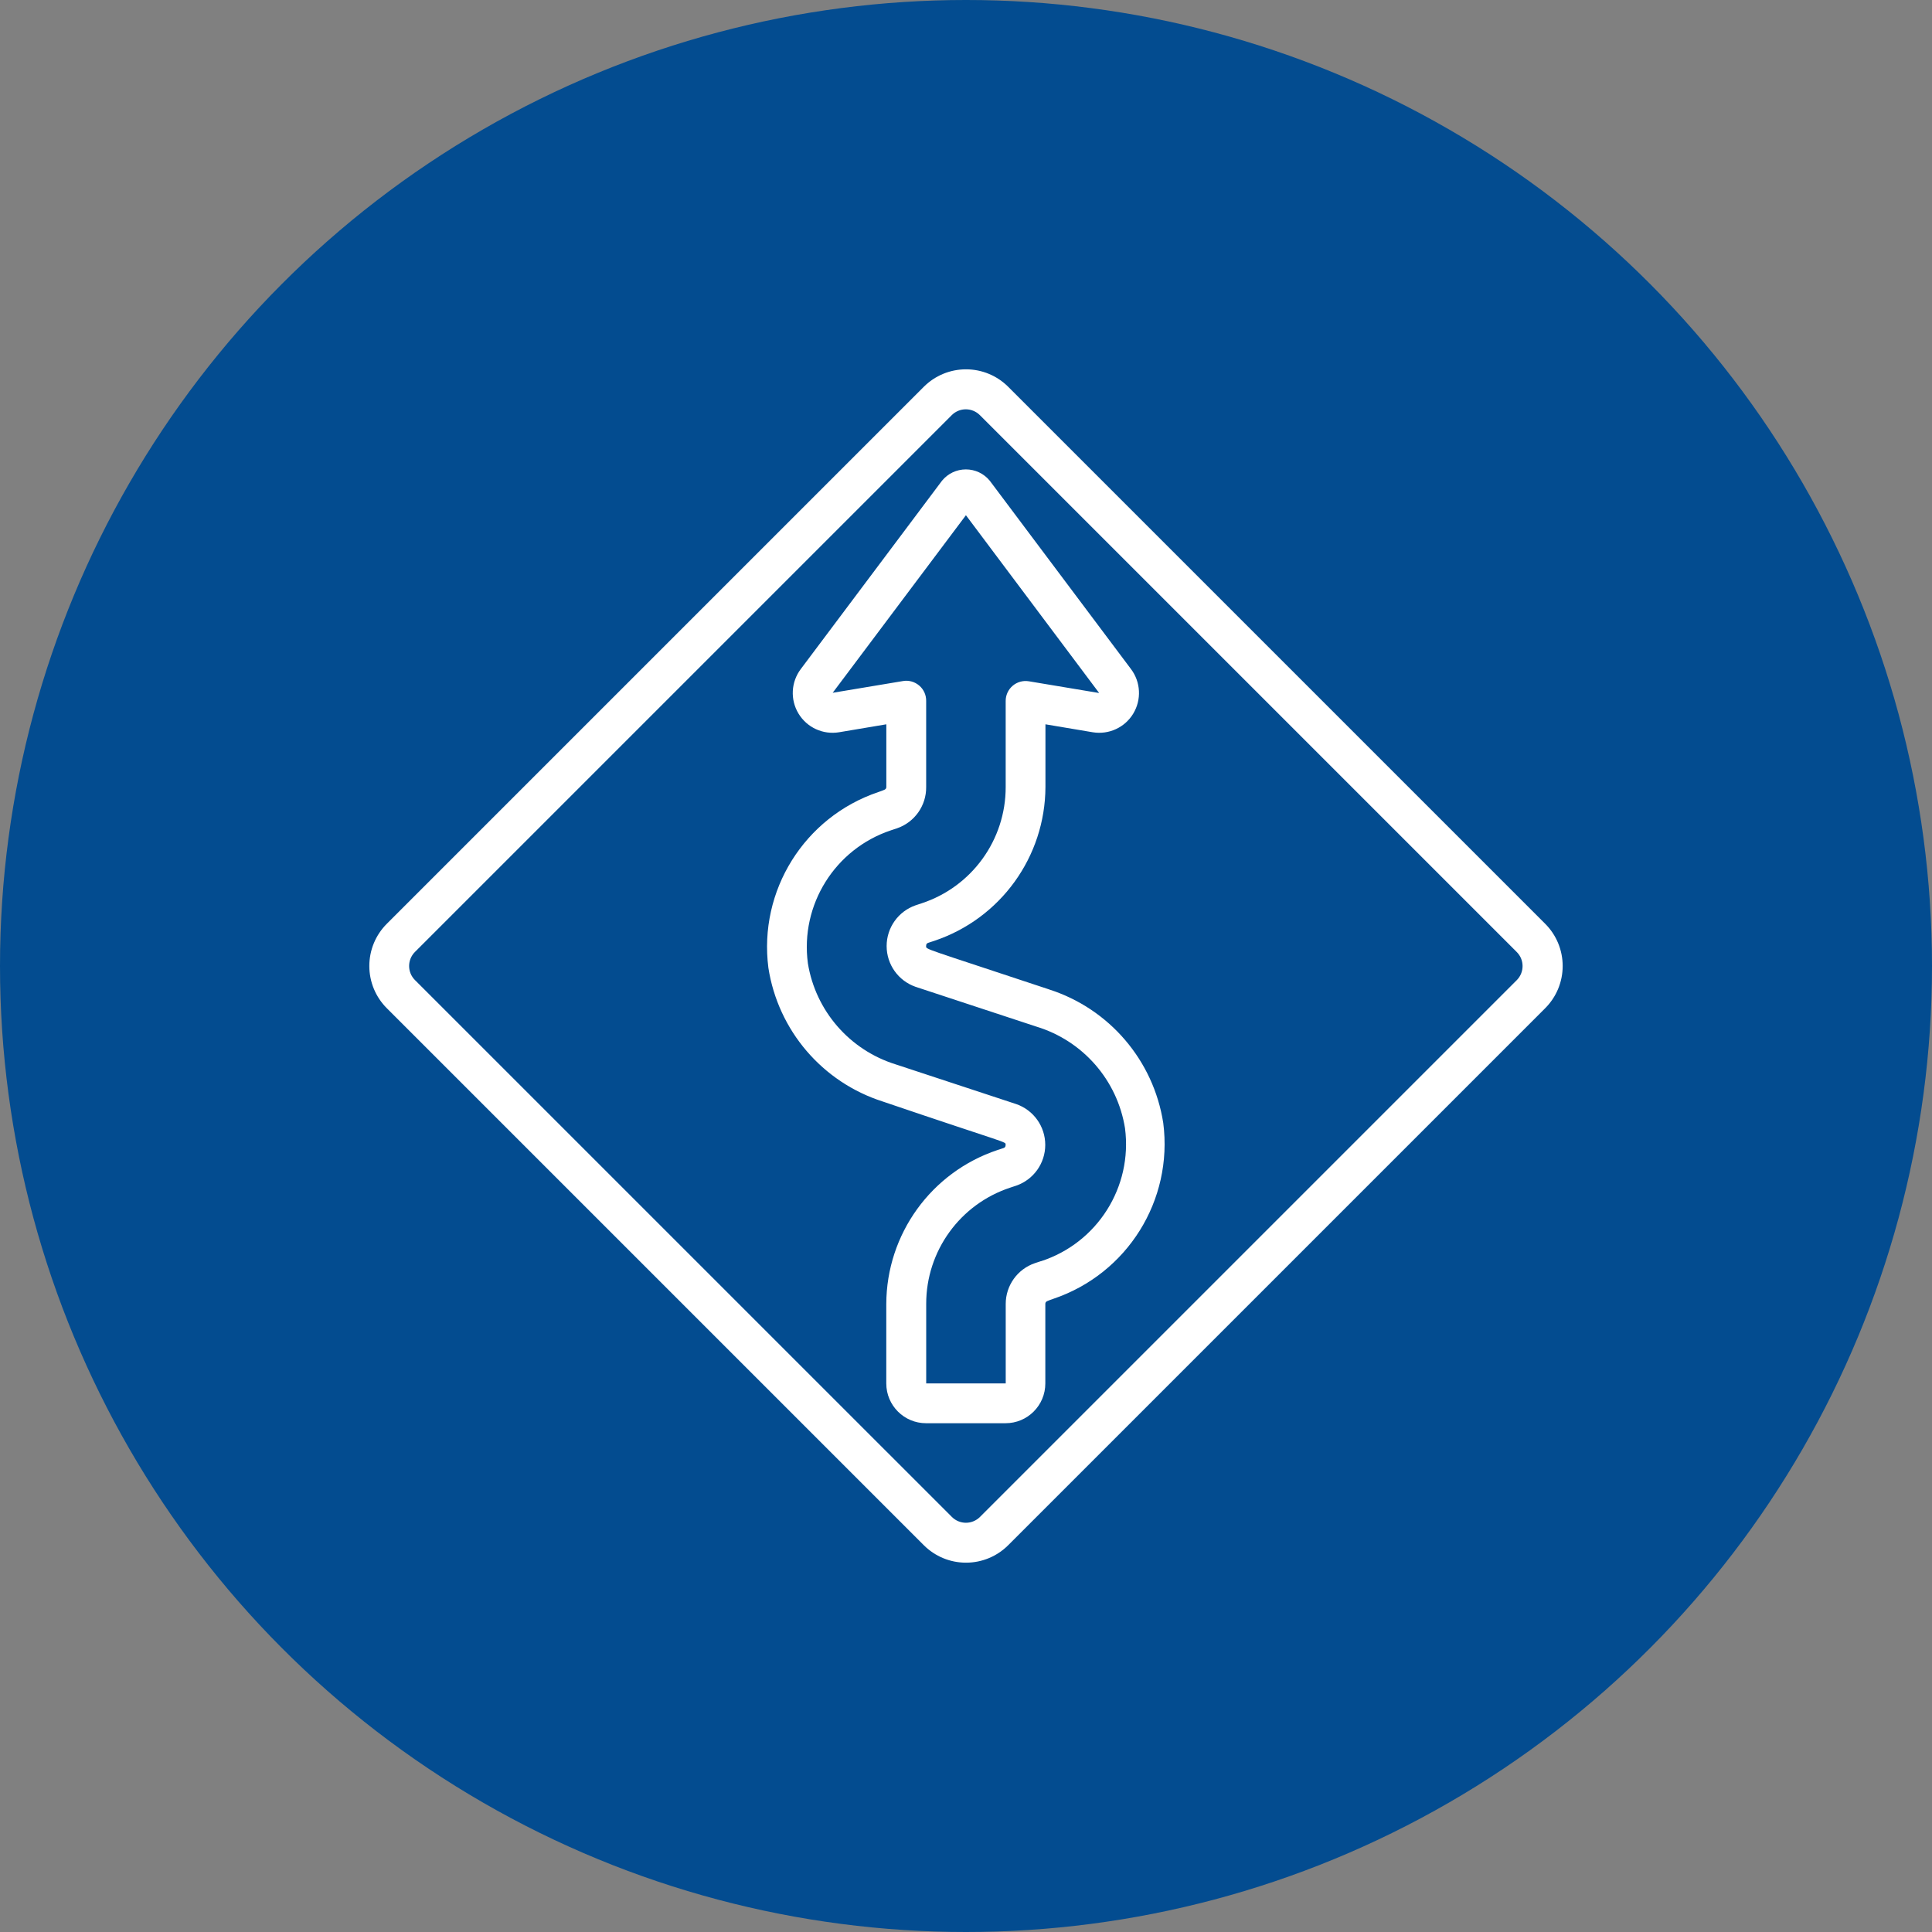
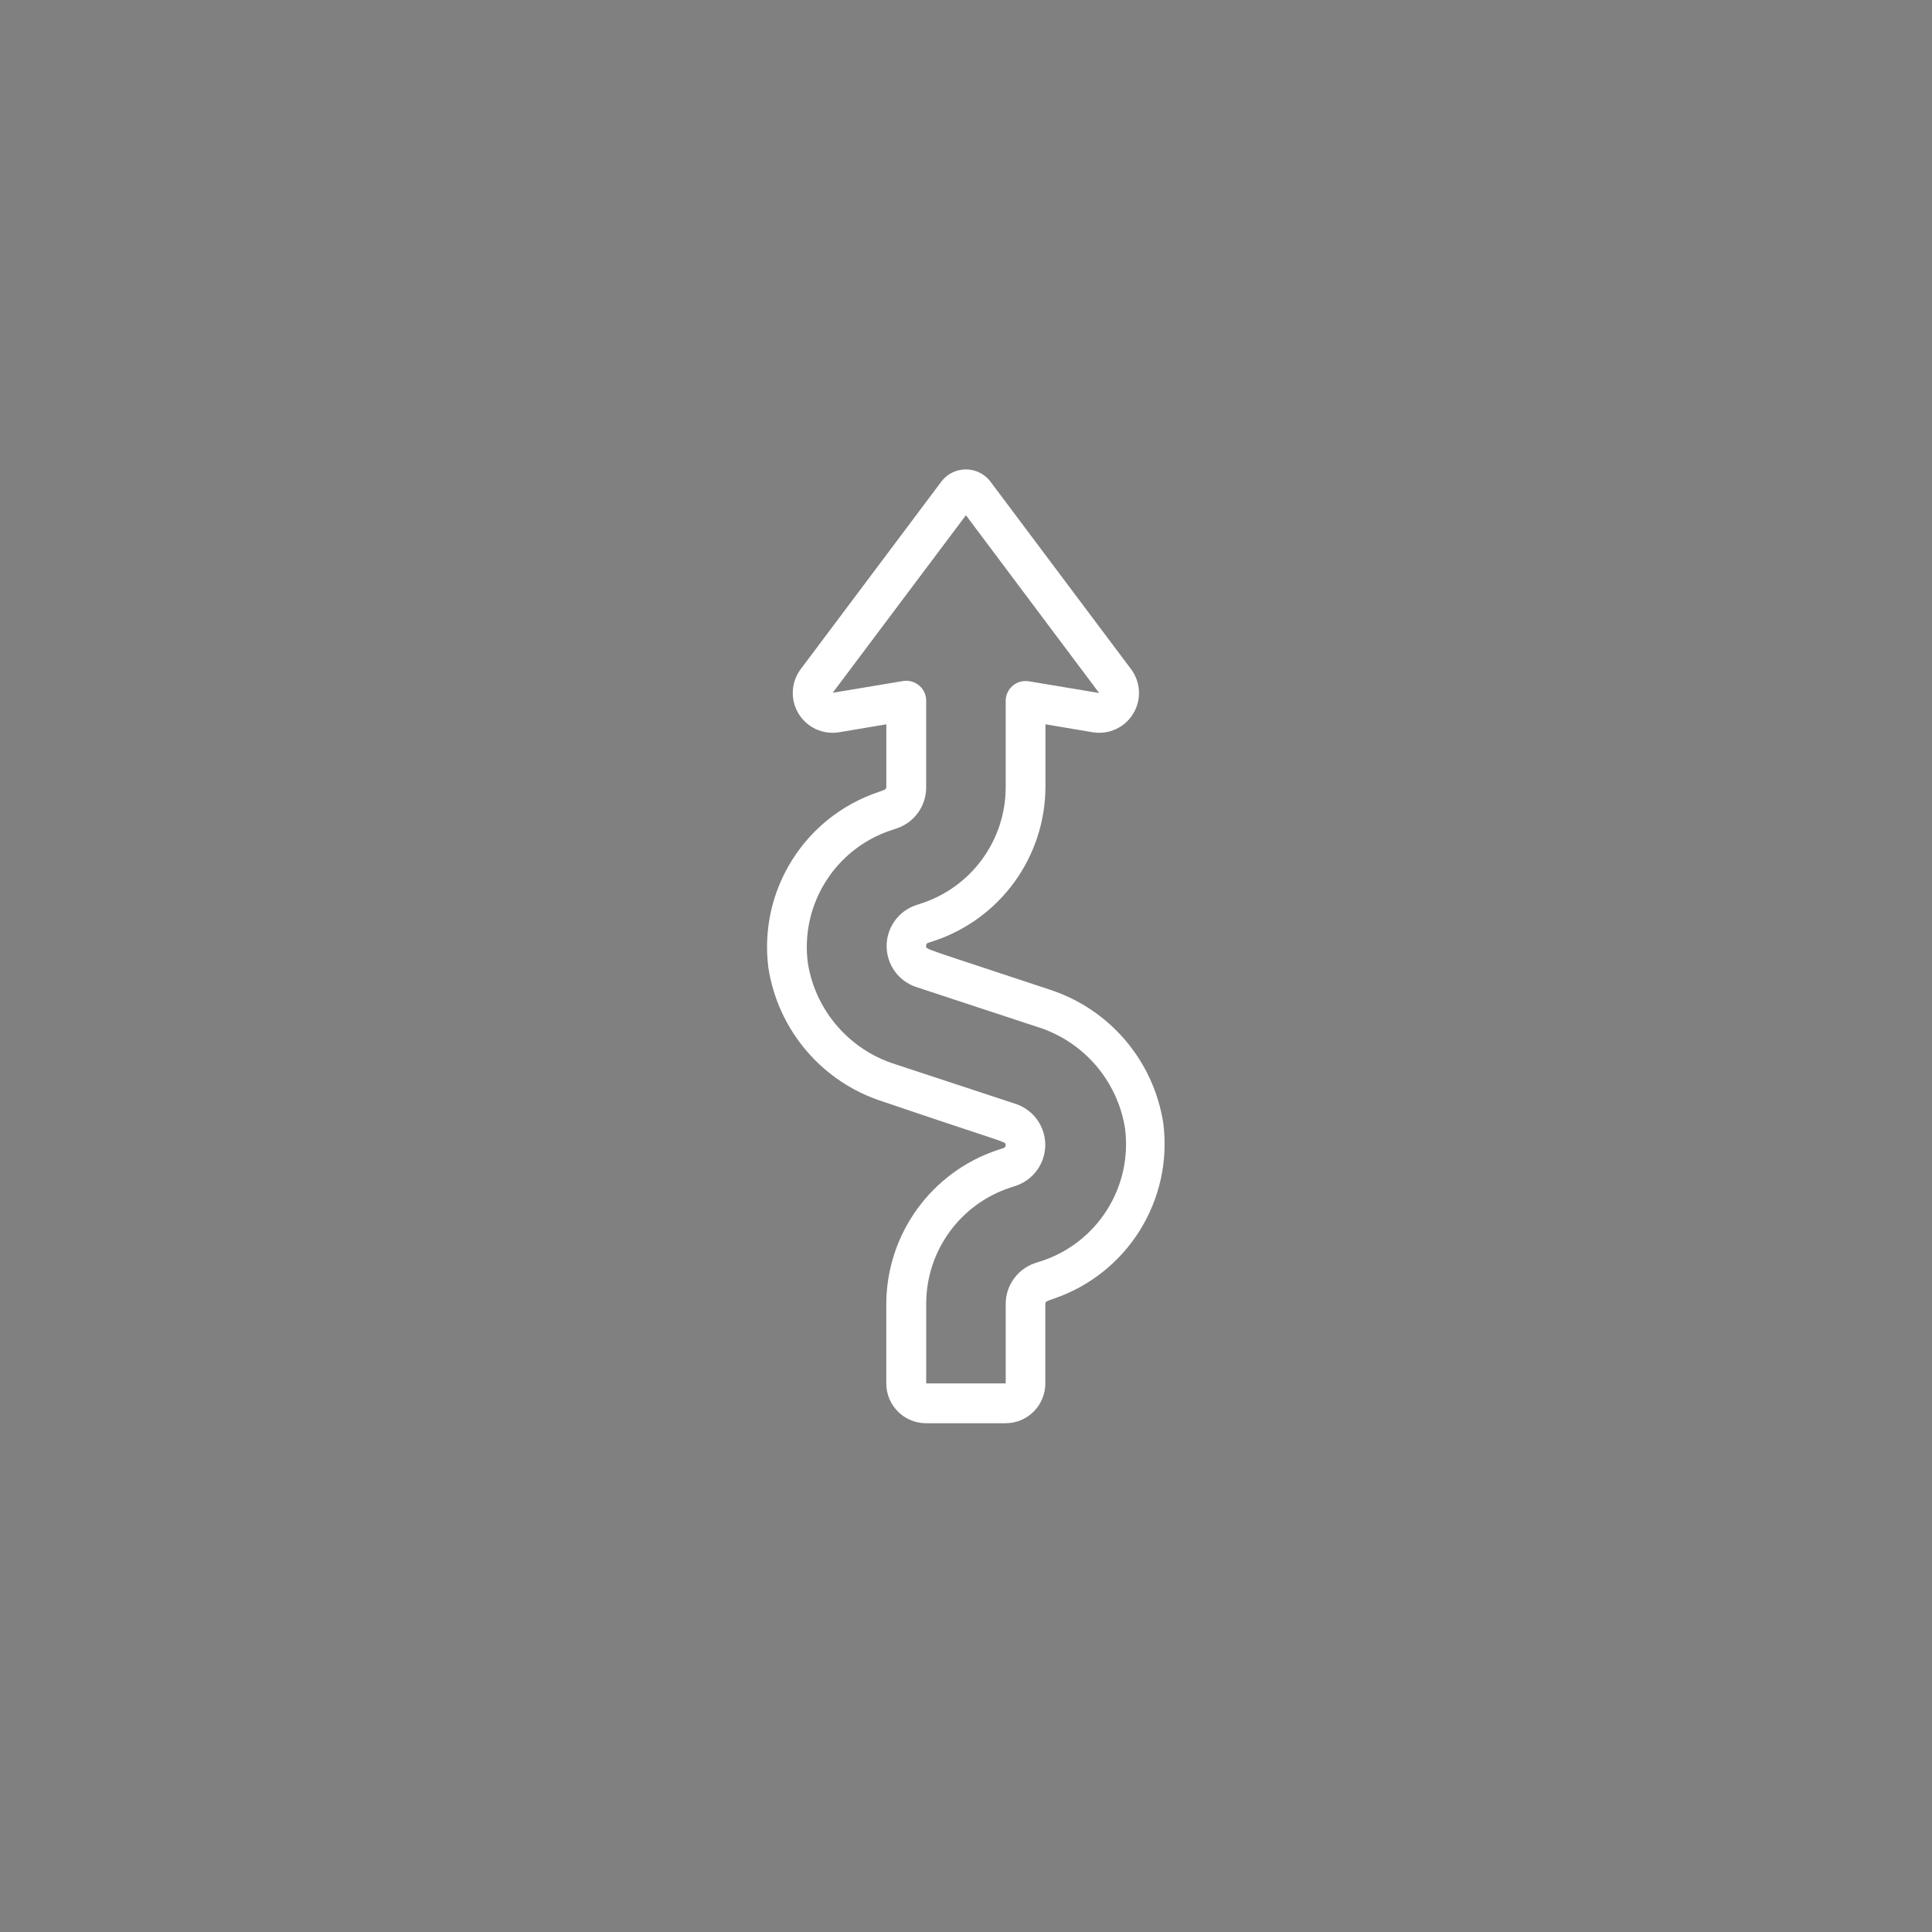
<svg xmlns="http://www.w3.org/2000/svg" id="Ebene_1" version="1.1" viewBox="0 0 500 500">
  <rect x="0" y="0" width="500" height="500" fill="#808080" stroke="none" />
  <defs>
    <style>
      .st0 {
        fill: #034c90;
      }

      .st1 {
        fill: #fff;
      }
    </style>
  </defs>
-   <circle class="st0" cx="250" cy="250" r="250" />
  <g id="_x30_40---Sharp-Bends">
-     <path id="Shape" class="st1" d="M399.88,239.06l-138.94-138.94c-2.9-2.91-6.83-4.54-10.94-4.54s-8.04,1.63-10.94,4.54L100.12,239.06c-2.91,2.9-4.54,6.83-4.54,10.94s1.63,8.04,4.54,10.94l138.94,138.94c2.9,2.91,6.83,4.54,10.94,4.54s8.04-1.63,10.94-4.54l138.94-138.94c2.91-2.9,4.54-6.83,4.54-10.94s-1.63-8.04-4.54-10.94h0ZM392.57,253.63l-138.94,138.94c-.97.97-2.28,1.52-3.65,1.52s-2.69-.55-3.65-1.52L107.38,253.63c-2-2.01-2-5.25,0-7.26L246.32,107.43c2.01-2,5.25-2,7.26,0l138.94,138.94c2.01,1.99,2.03,5.23.05,7.26Z" />
    <path id="Shape1" data-name="Shape" class="st1" d="M271.48,256.05c-32.99-10.96-31.8-10.29-31.8-11.22s.57-.77,2.11-1.34c17.14-5.74,28.71-21.76,28.77-39.83v-16.21l12.25,2.06c4.15.68,8.31-1.23,10.48-4.84s1.94-8.17-.6-11.53l-36.54-48.73c-1.51-1.85-3.78-2.93-6.18-2.93s-4.66,1.07-6.18,2.93l-36.54,48.73c-2.54,3.36-2.78,7.92-.6,11.53s6.33,5.52,10.48,4.84l12.25-2.06v16.21c0,.72-.57.77-2.11,1.34-19.1,6.46-30.99,25.5-28.41,45.49,2.52,16.2,13.97,29.59,29.59,34.58,32.99,11.22,31.8,10.29,31.8,11.22s-.57.77-2.11,1.34c-17.14,5.74-28.71,21.76-28.77,39.83v20.58c0,5.68,4.61,10.29,10.29,10.29h20.58c5.68,0,10.29-4.61,10.29-10.29v-20.58c0-.72.57-.77,2.11-1.34,19.1-6.46,30.99-25.5,28.41-45.49-2.52-16.2-13.97-29.59-29.59-34.58h0ZM269.38,326.39l-1.54.51c-4.52,1.54-7.56,5.78-7.56,10.55v20.58h-20.58v-20.58c-.02-13.69,8.77-25.83,21.77-30.1l1.54-.51c4.49-1.56,7.5-5.79,7.5-10.55s-3.01-8.99-7.5-10.55l-31.24-10.29c-11.9-3.72-20.69-13.83-22.69-26.14-2.02-15.15,7.01-29.6,21.51-34.43l1.54-.51c4.57-1.56,7.62-5.88,7.56-10.7v-22.28c.02-1.52-.63-2.97-1.79-3.96s-2.68-1.43-4.18-1.18l-18.22,3.04,34.48-45.95,34.48,46.01-18.22-3.04c-1.5-.24-3.03.19-4.18,1.18-1.15.99-1.81,2.44-1.79,3.96v22.23c.02,13.69-8.77,25.83-21.77,30.1l-1.54.51c-4.49,1.56-7.5,5.79-7.5,10.55s3.01,8.99,7.5,10.55l31.24,10.29c12.05,3.66,20.96,13.86,22.95,26.3,1.99,15.22-7.16,29.7-21.77,34.43Z" />
  </g>
</svg>